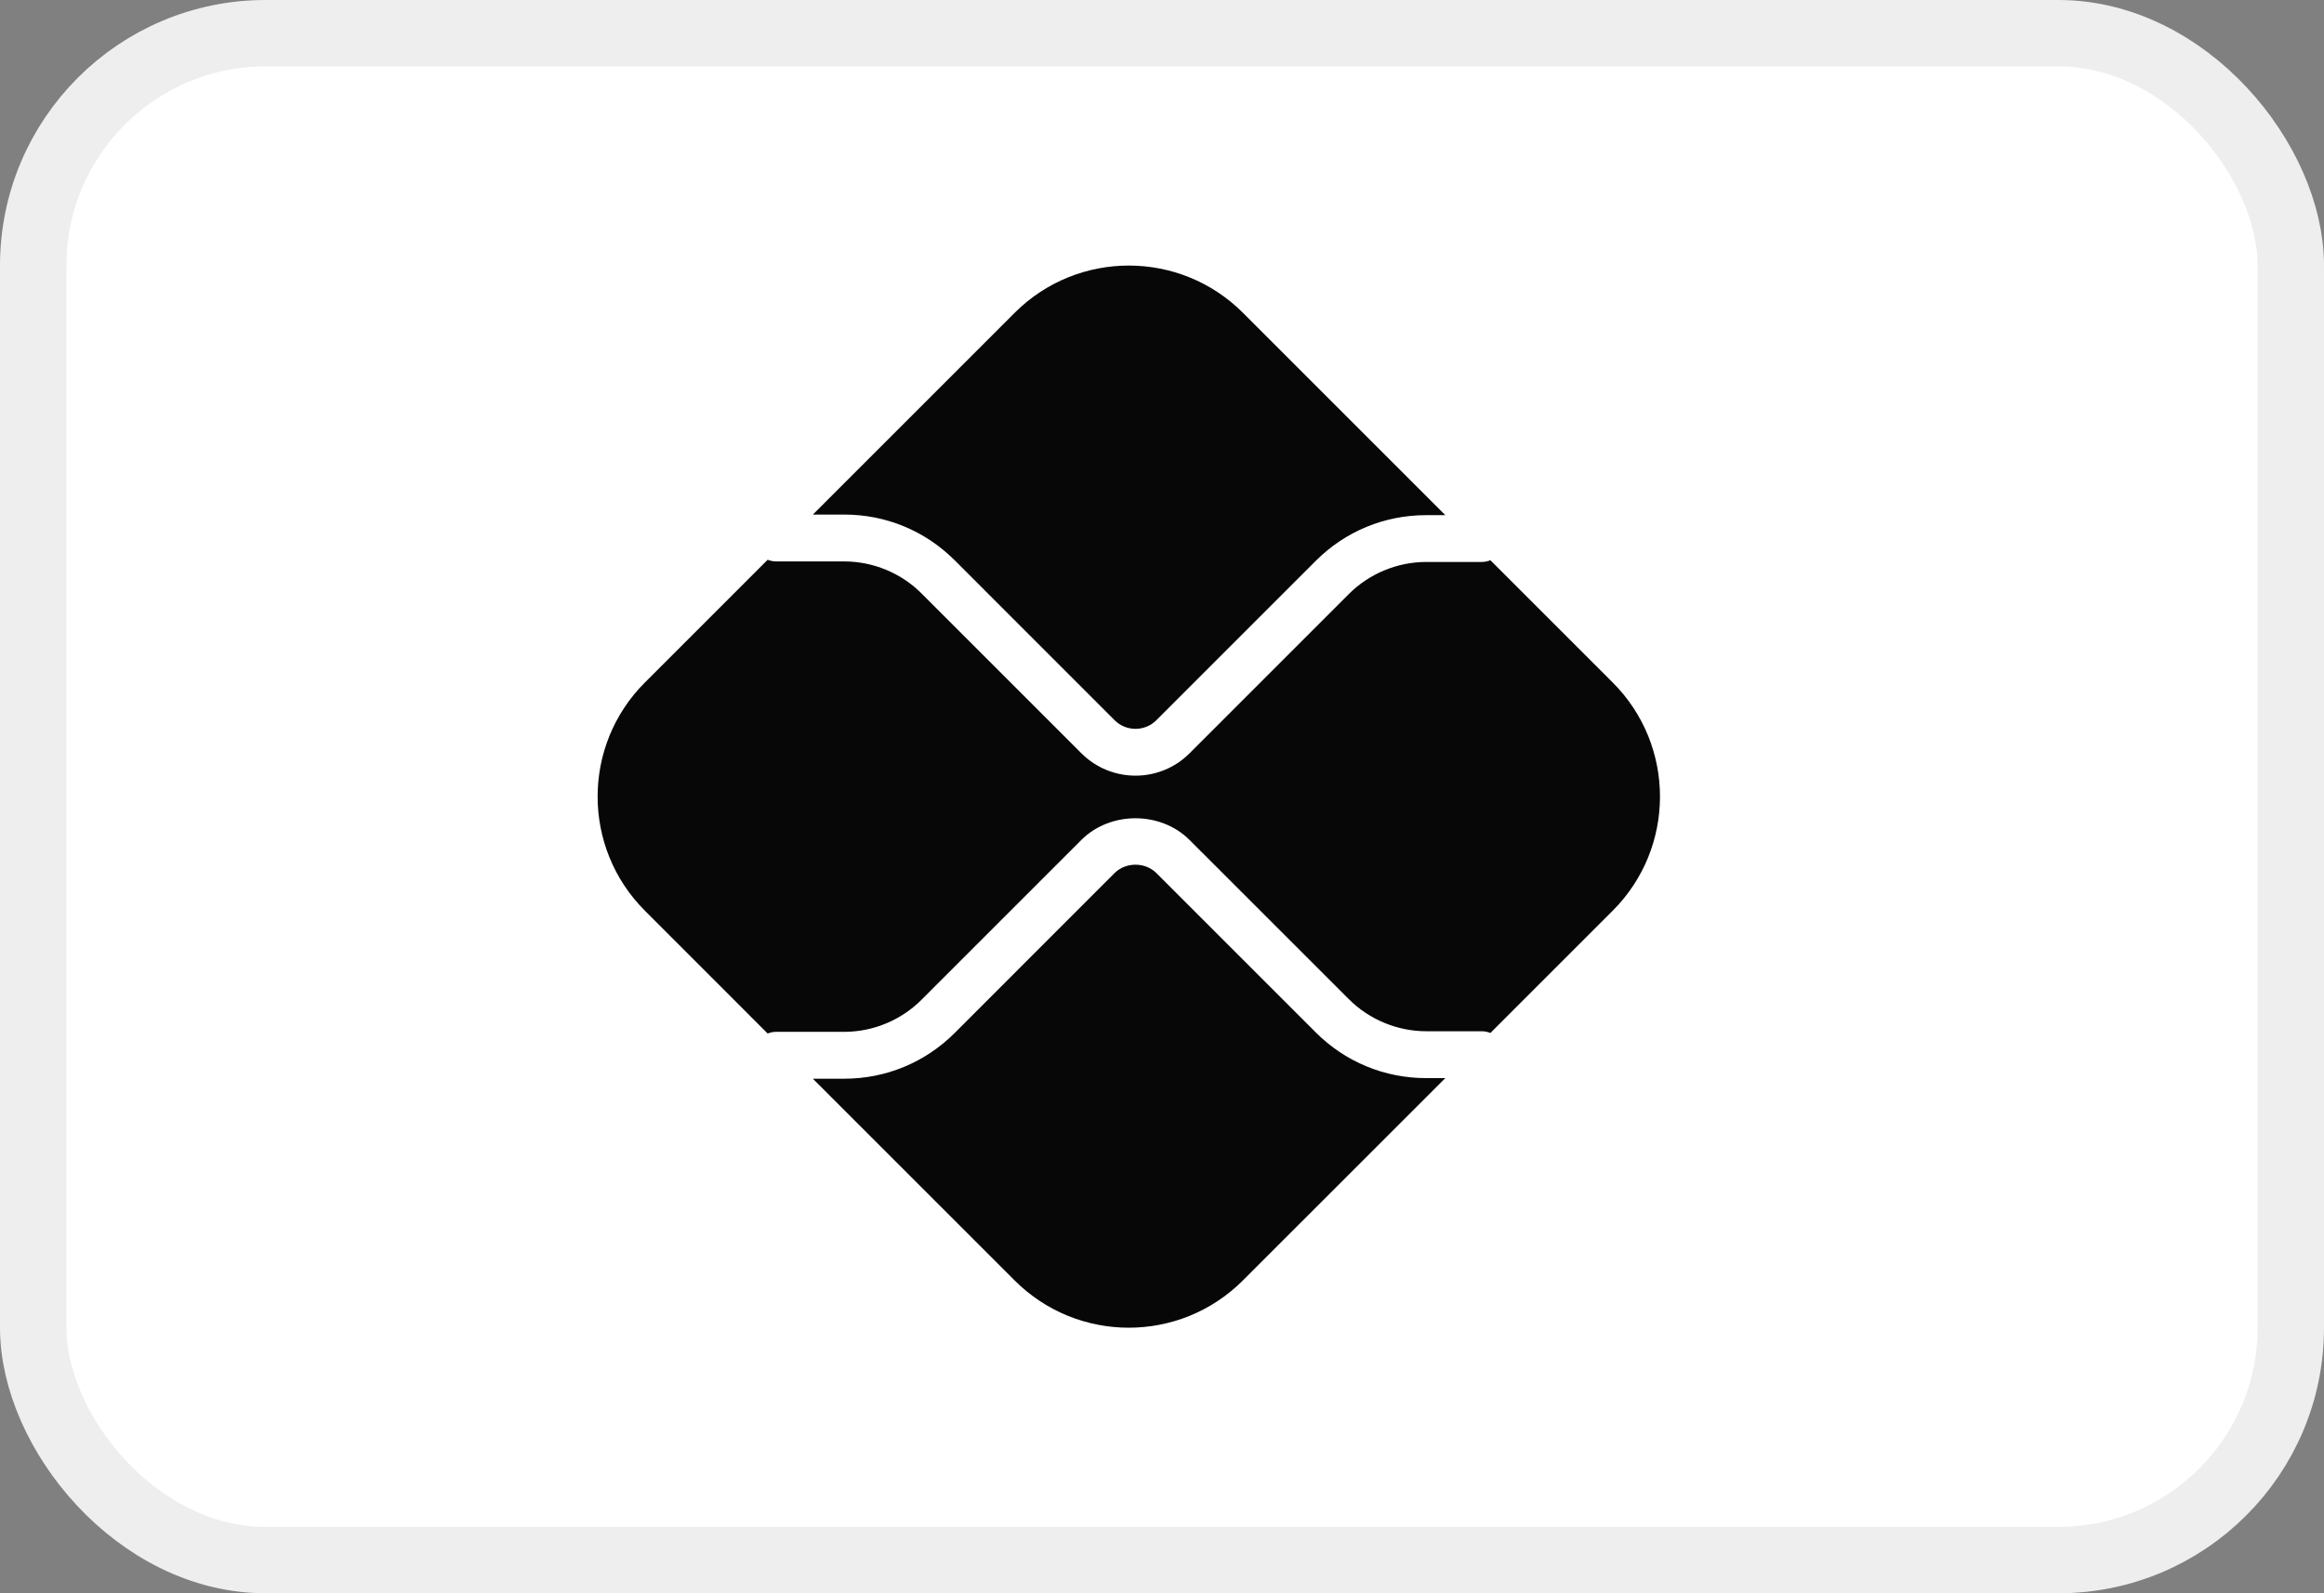
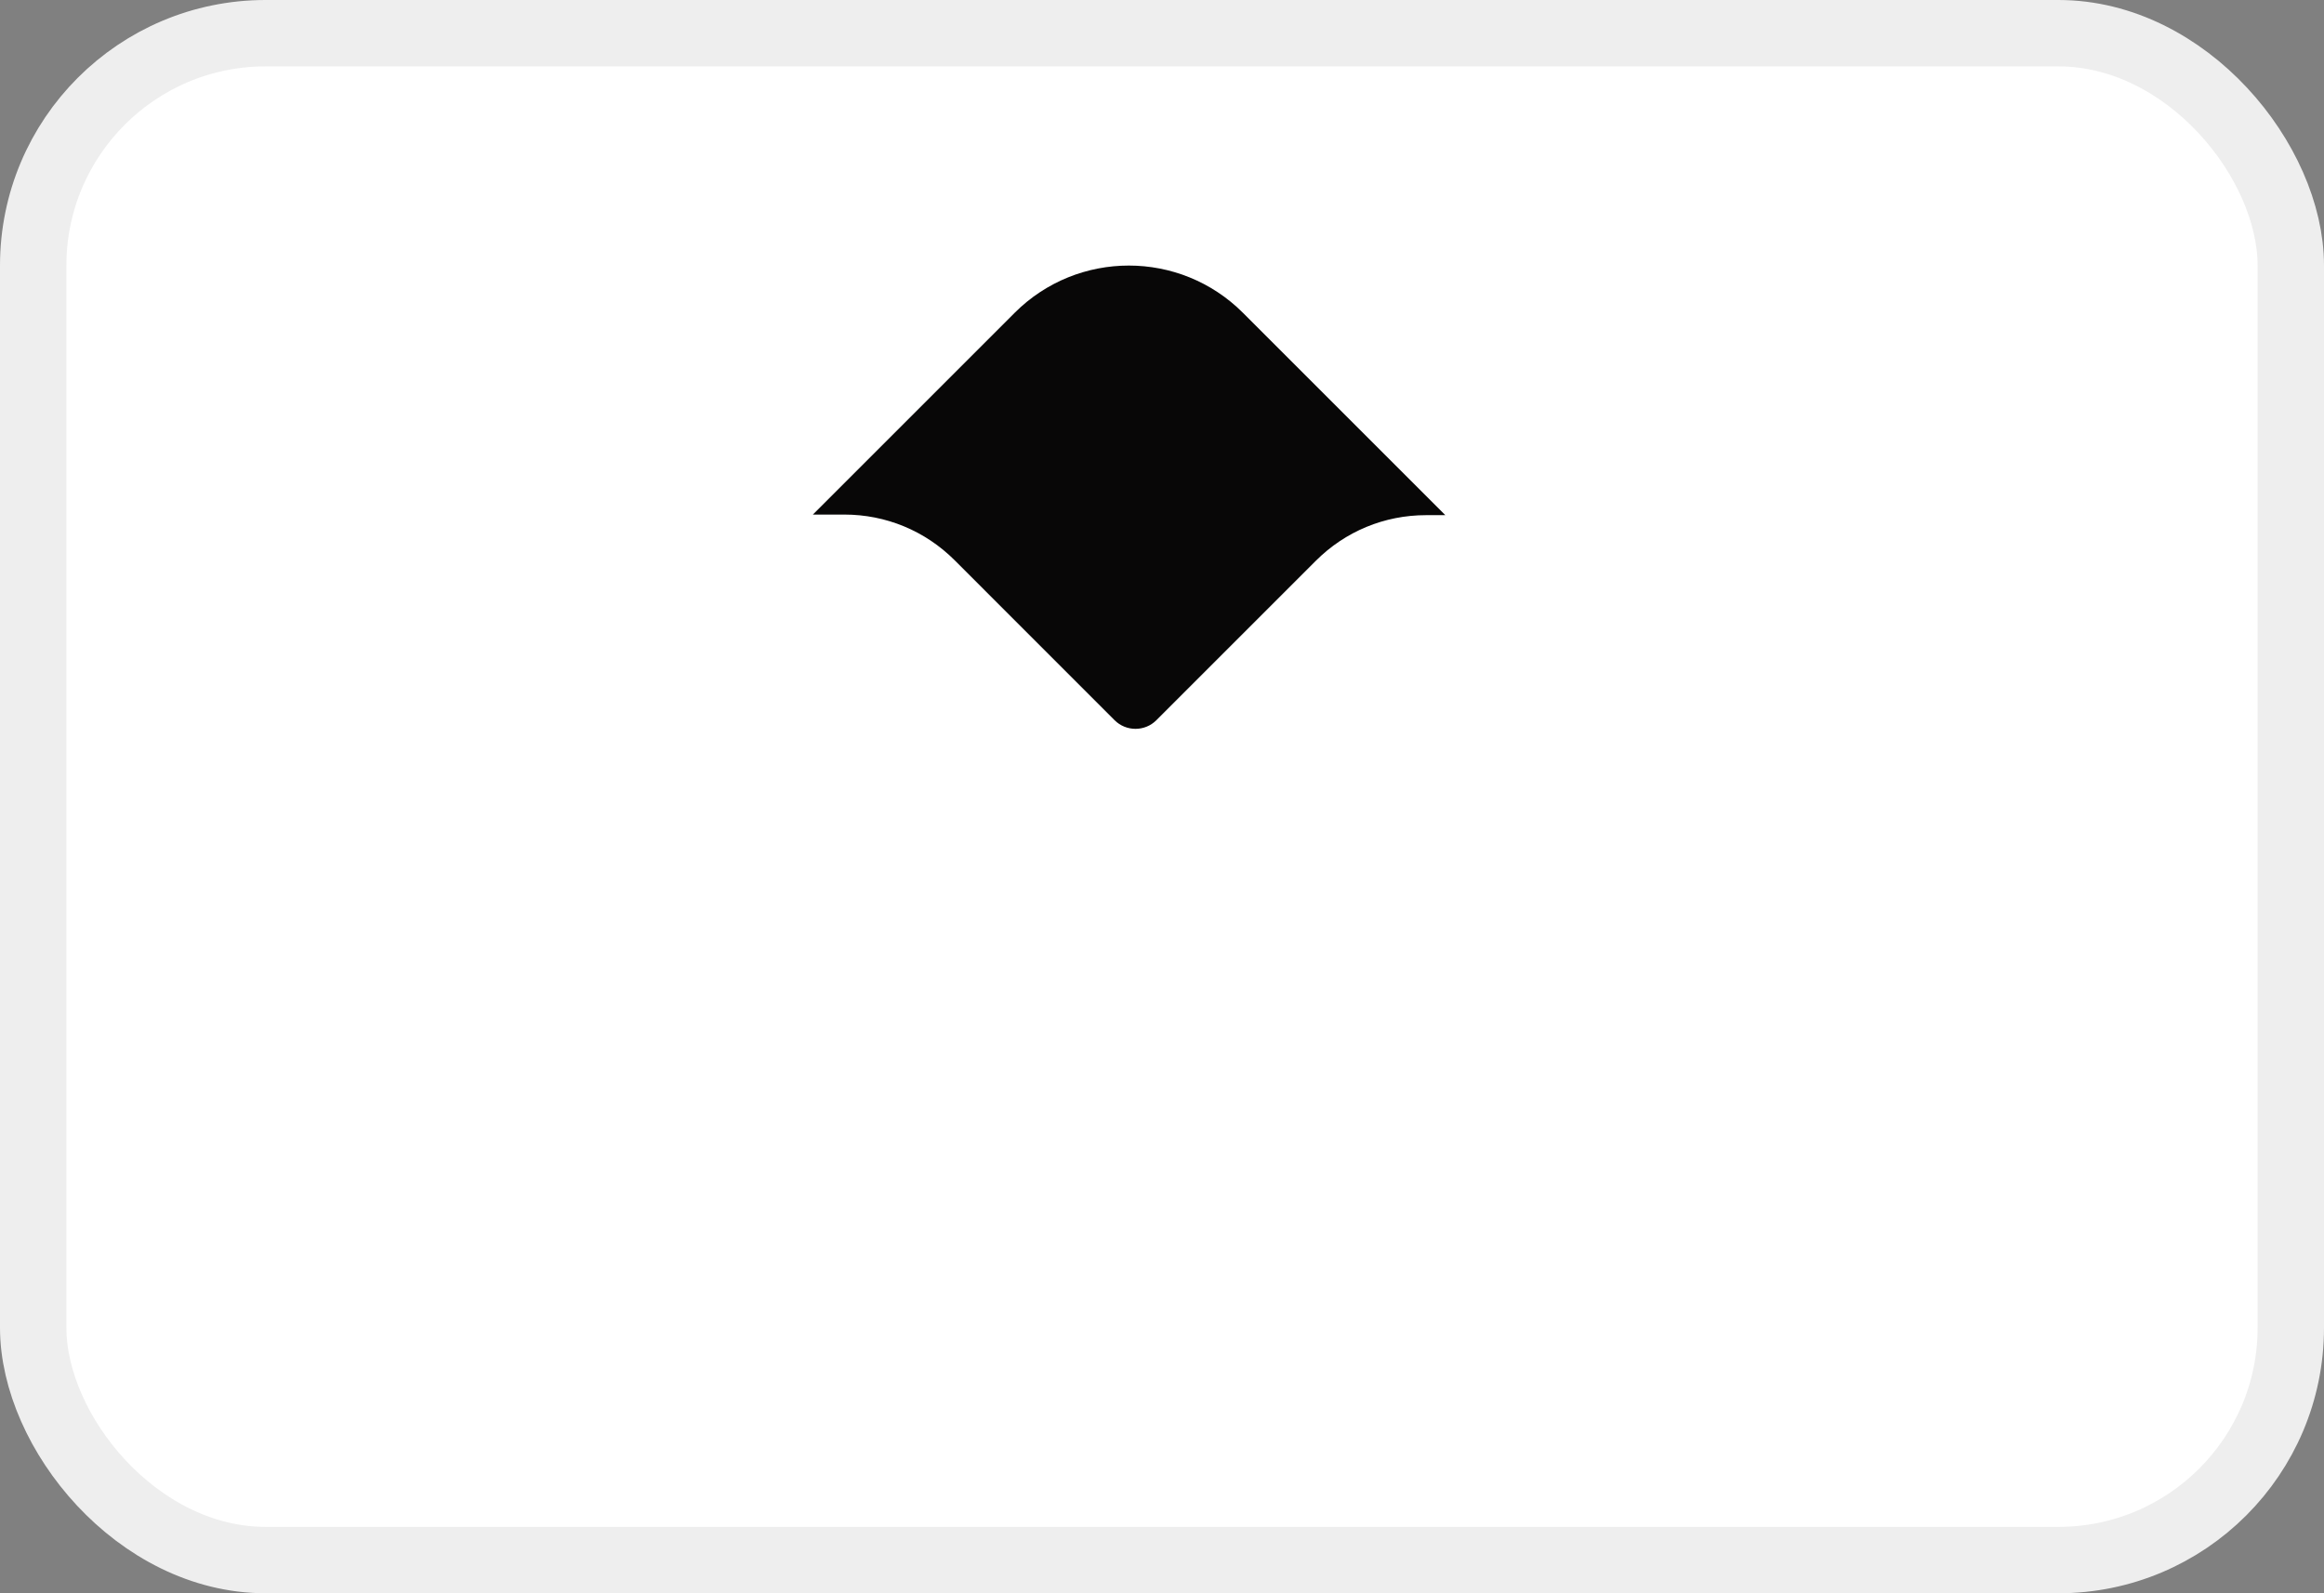
<svg xmlns="http://www.w3.org/2000/svg" width="35" height="24" viewBox="0 0 35 24" fill="none">
  <rect x="0" y="0" width="35" height="24" fill="#808080" stroke="none" />
  <rect x="0.5" y="0.5" width="34" height="23" rx="3.5" fill="white" stroke="#EEEEEE" />
-   <path d="M21.478 16.24C20.85 16.24 20.259 15.995 19.816 15.552L17.416 13.152C17.247 12.983 16.954 12.983 16.785 13.152L14.377 15.561C13.933 16.004 13.342 16.249 12.714 16.249H12.242L15.281 19.288C16.23 20.237 17.769 20.237 18.718 19.288L21.767 16.24H21.478Z" fill="#080707" />
  <path d="M12.715 7.751C13.343 7.751 13.933 7.996 14.377 8.439L16.785 10.848C16.959 11.022 17.242 11.023 17.416 10.848L19.816 8.448C20.26 8.004 20.85 7.76 21.478 7.76H21.767L18.719 4.712C17.77 3.763 16.231 3.763 15.281 4.712L12.242 7.751L12.715 7.751Z" fill="#080707" />
-   <path d="M24.288 10.281L22.446 8.439C22.406 8.455 22.362 8.465 22.315 8.465H21.478C21.045 8.465 20.621 8.641 20.315 8.947L17.915 11.347C17.691 11.572 17.396 11.684 17.101 11.684C16.806 11.684 16.511 11.572 16.286 11.347L13.877 8.938C13.572 8.632 13.148 8.457 12.715 8.457H11.685C11.641 8.457 11.6 8.446 11.561 8.432L9.712 10.281C8.763 11.23 8.763 12.769 9.712 13.718L11.561 15.568C11.6 15.553 11.641 15.543 11.685 15.543H12.715C13.148 15.543 13.572 15.367 13.877 15.061L16.286 12.652C16.721 12.217 17.48 12.217 17.915 12.653L20.315 15.052C20.621 15.358 21.045 15.534 21.478 15.534H22.315C22.362 15.534 22.406 15.544 22.446 15.56L24.288 13.718C25.237 12.769 25.237 11.23 24.288 10.281" fill="#080707" />
</svg>